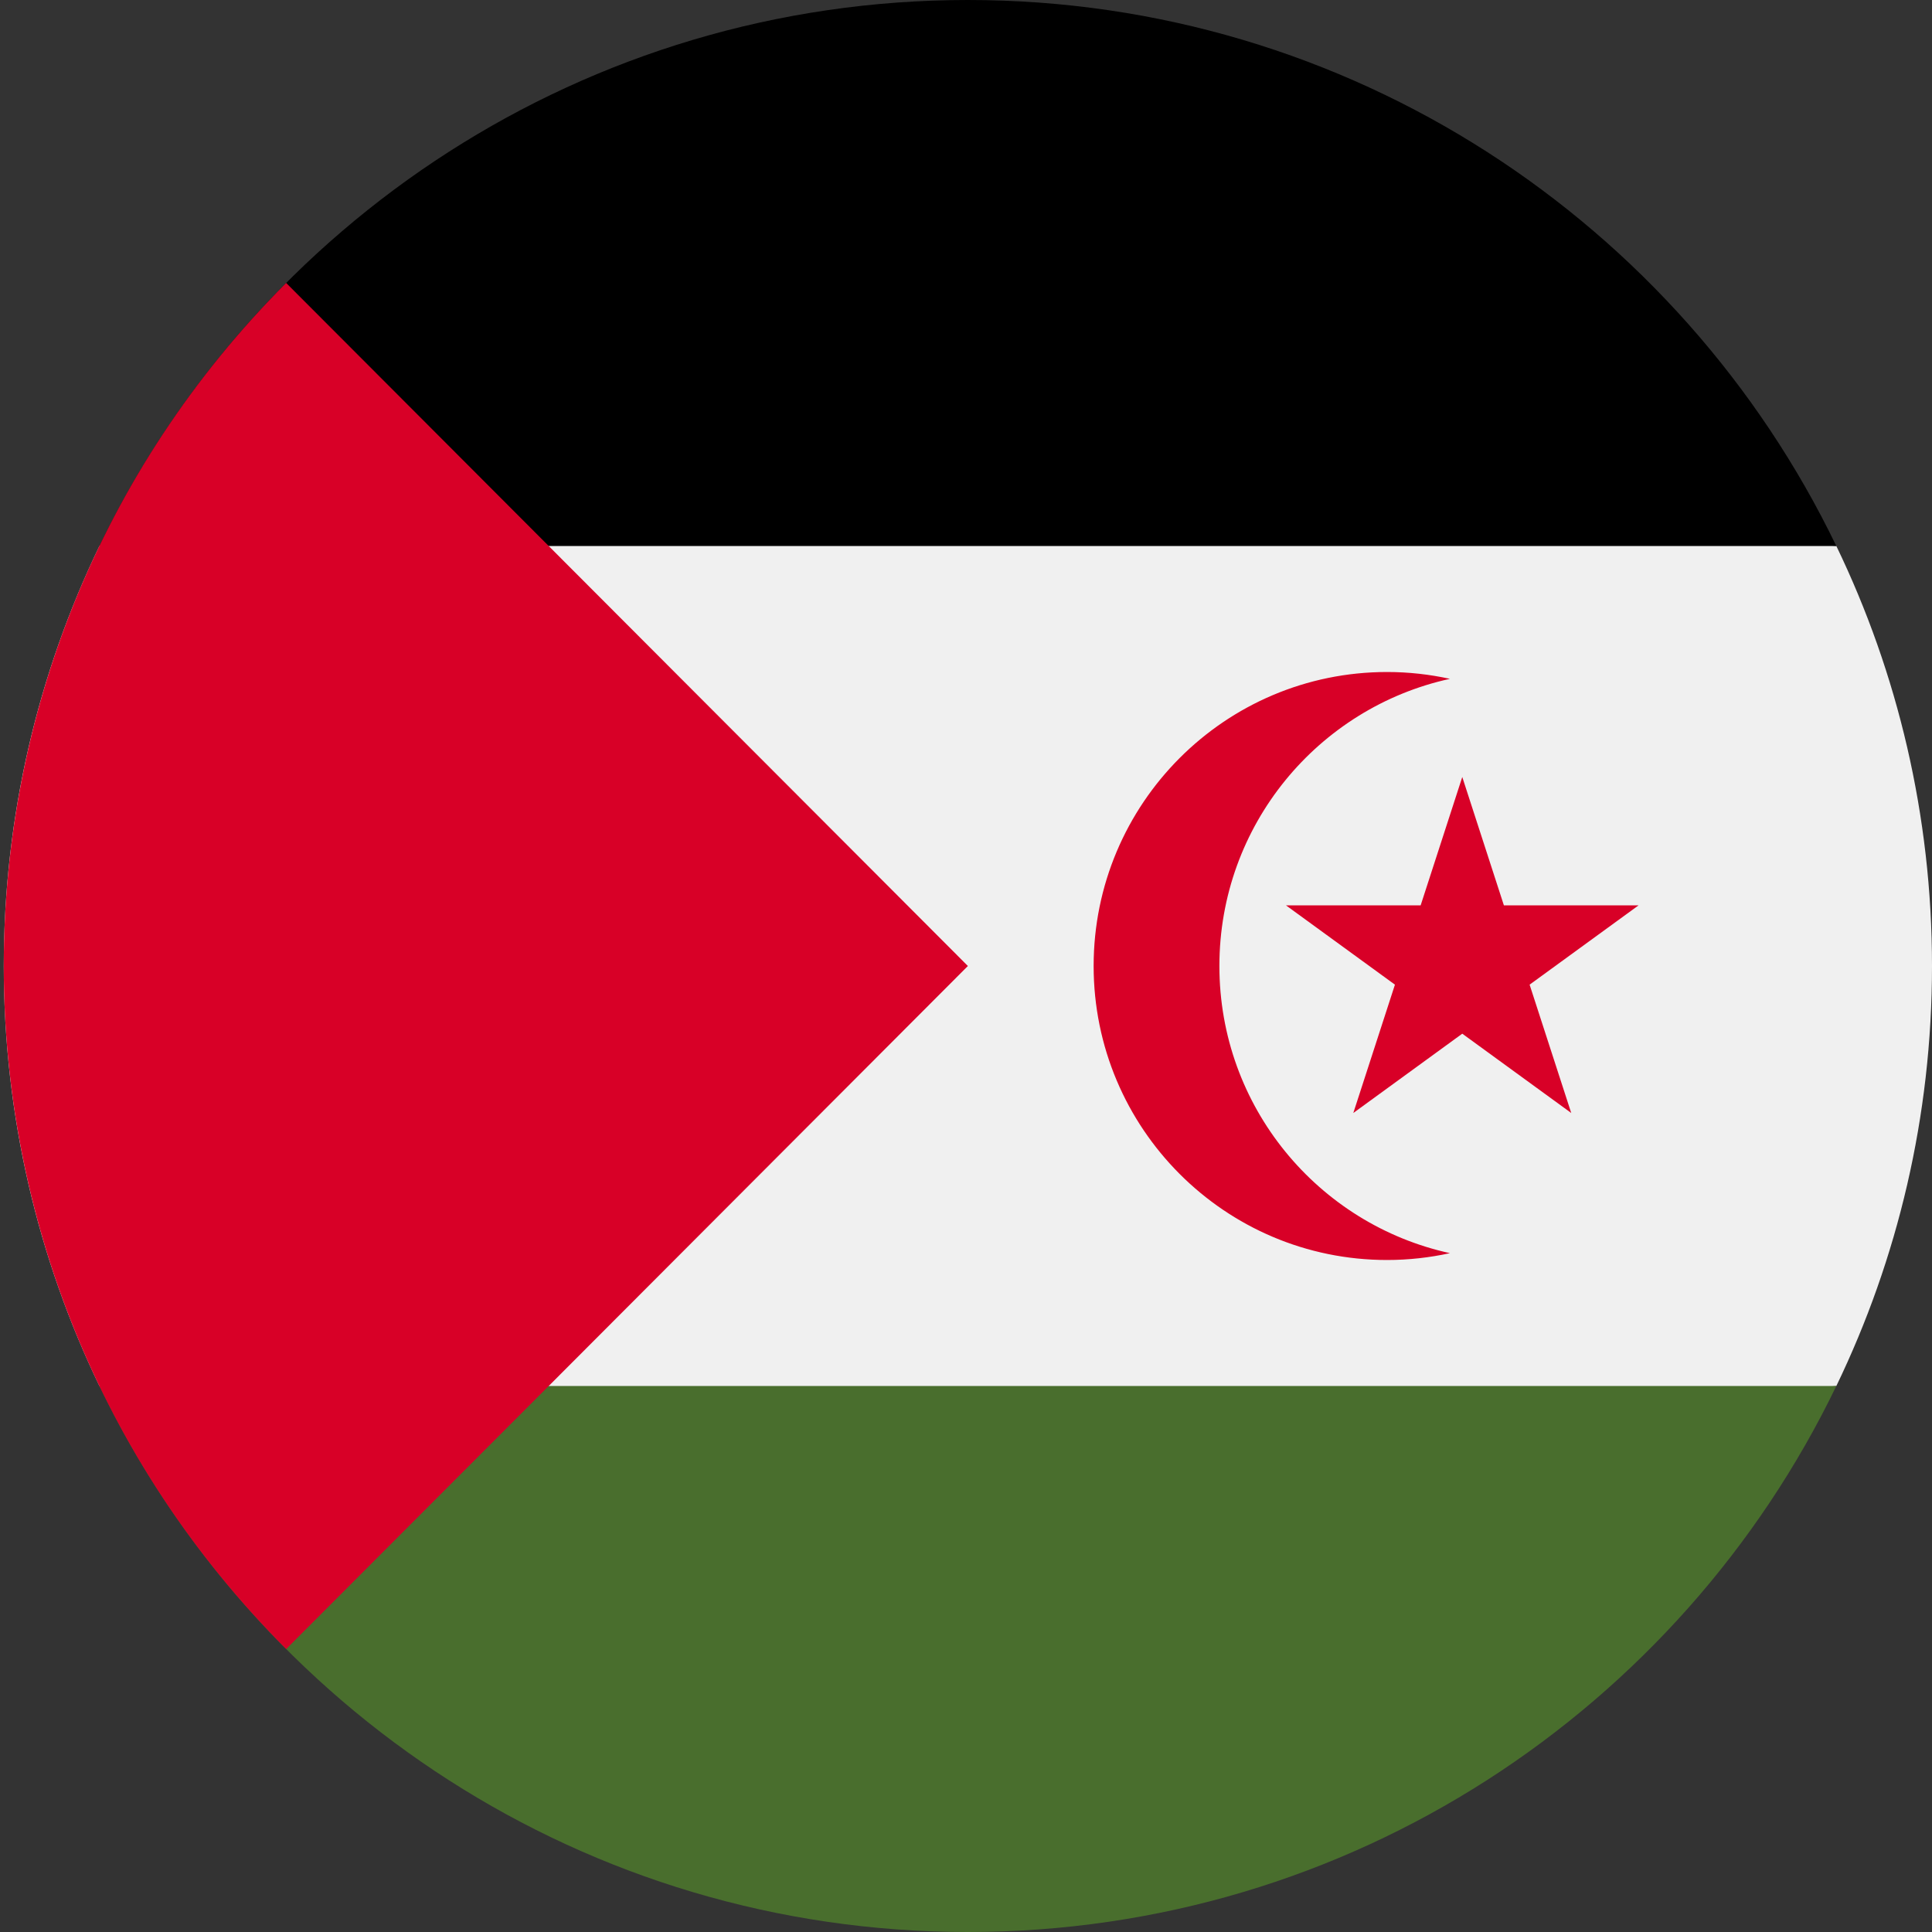
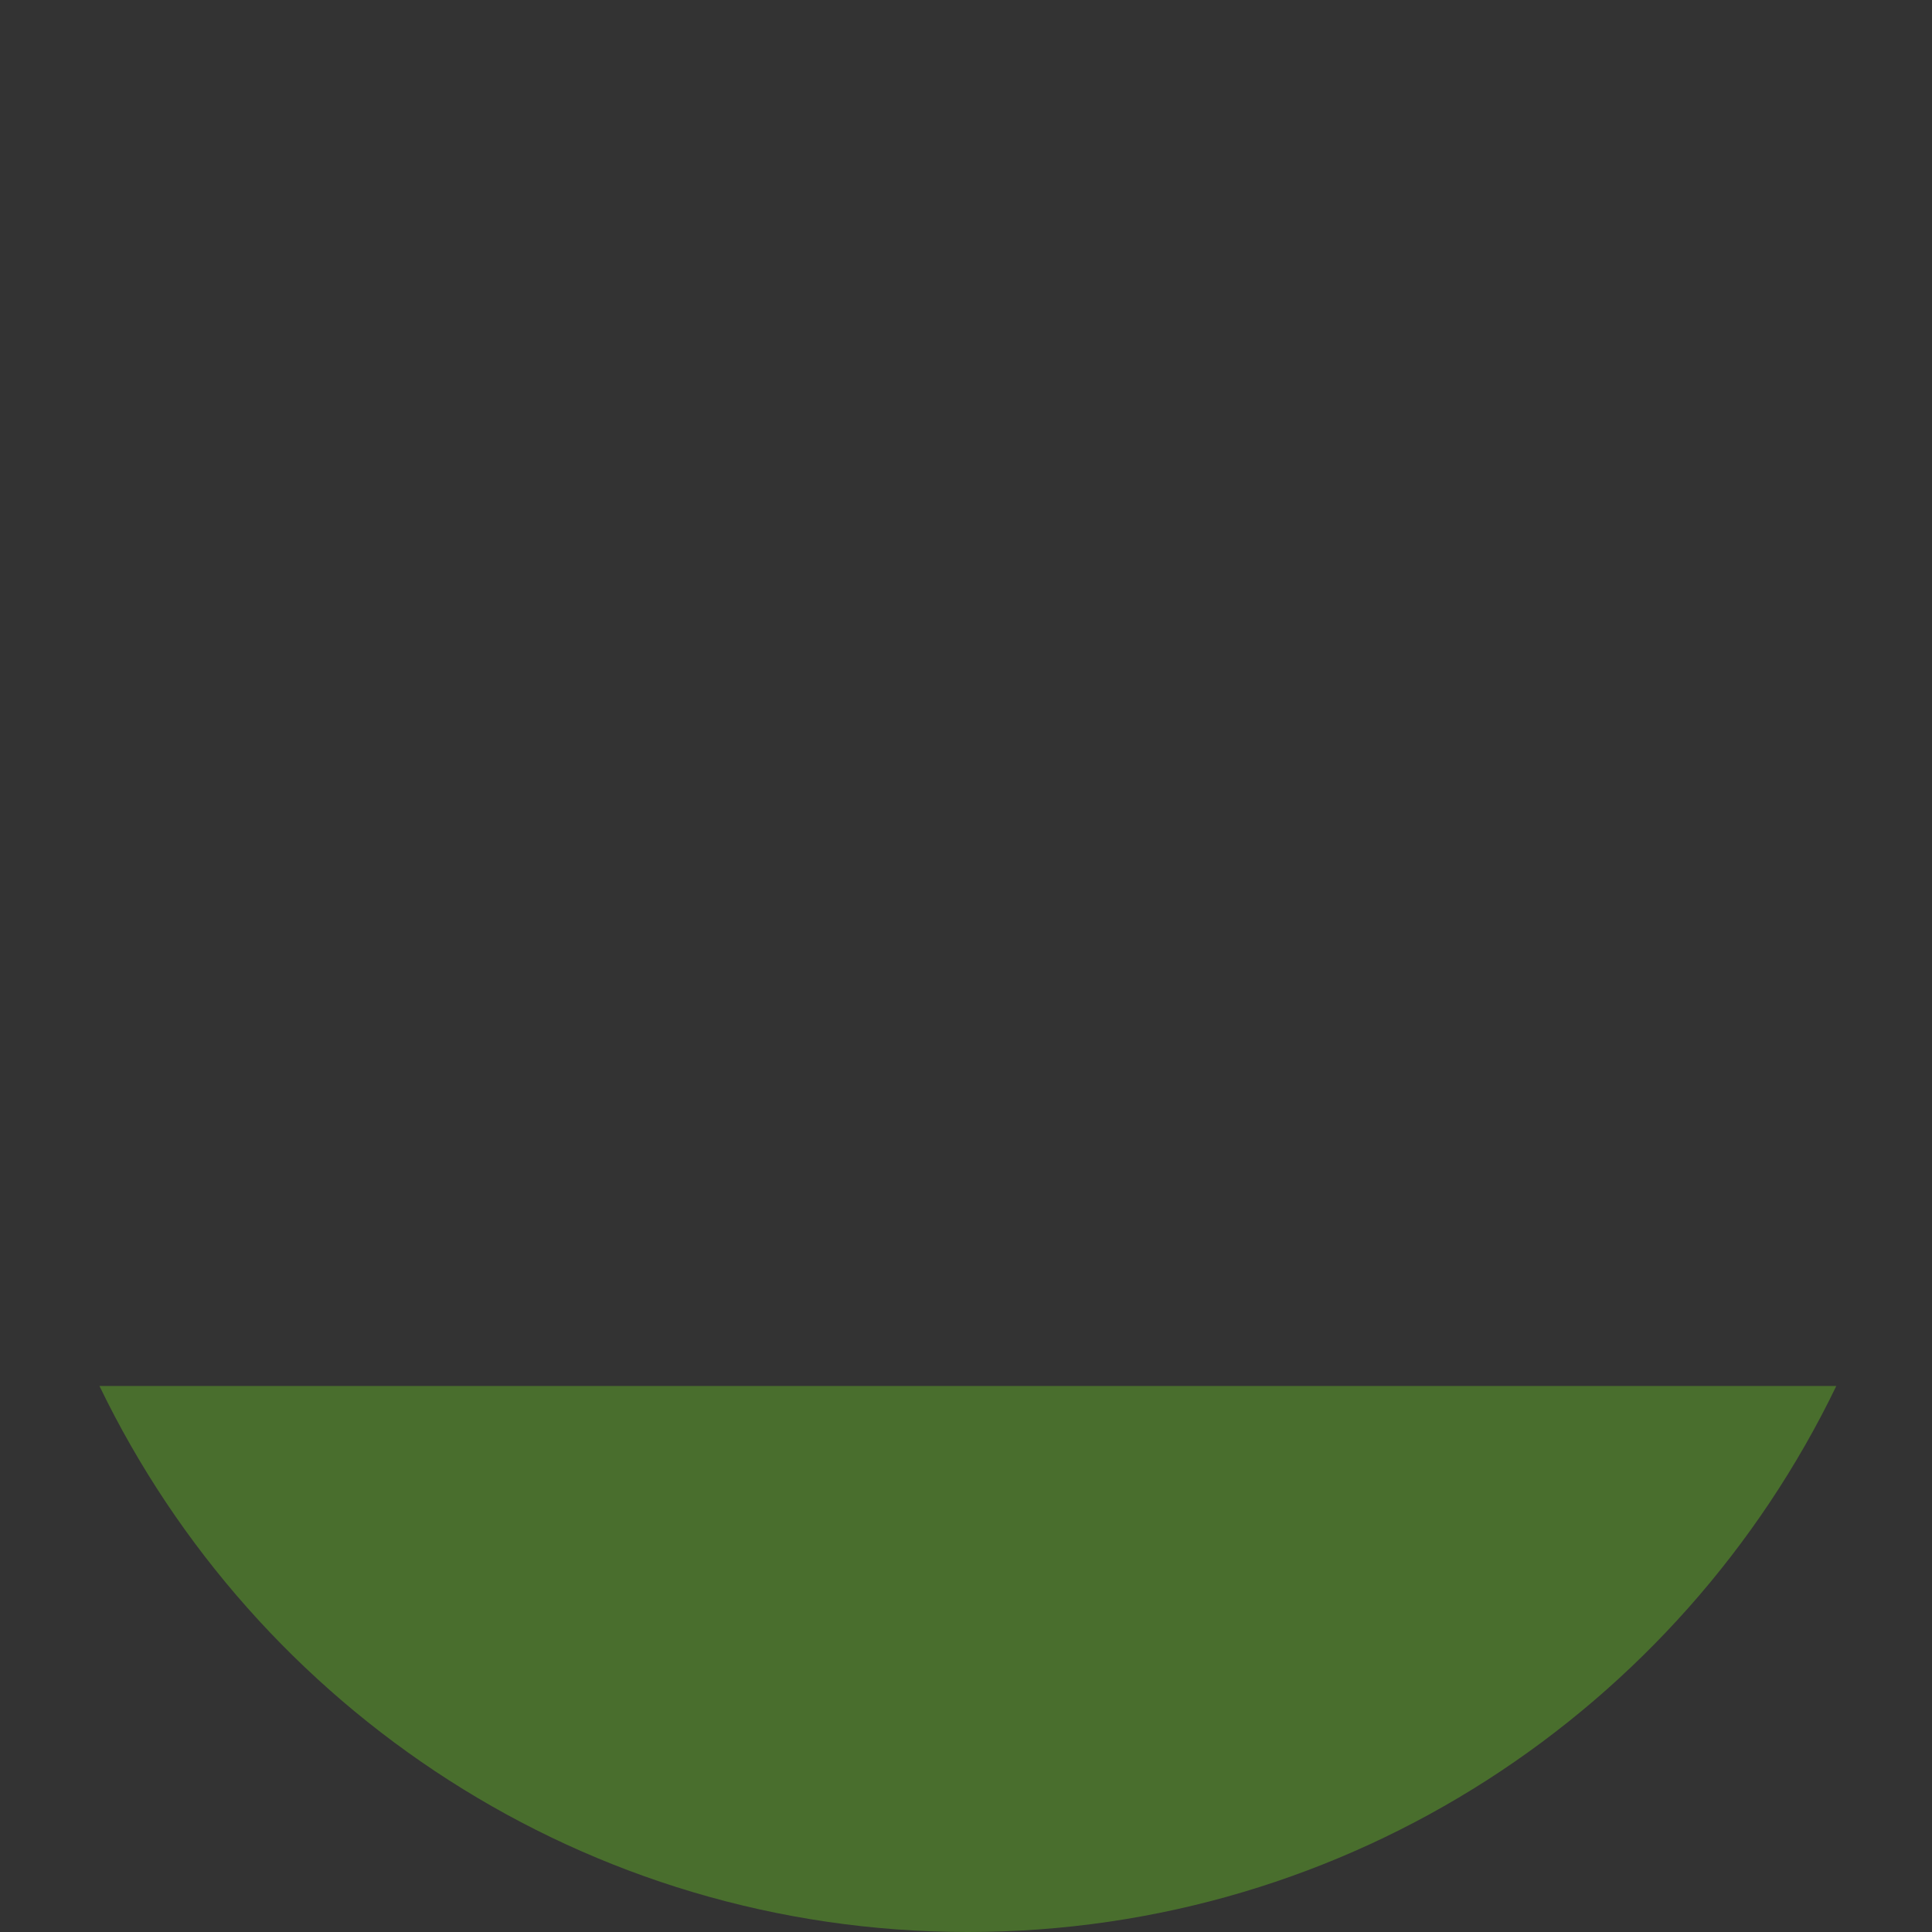
<svg xmlns="http://www.w3.org/2000/svg" width="448" height="448" viewBox="0 0 448 448">
  <rect x="0" y="0" width="448" height="448" fill="#333333" stroke="none" />
  <g fill="none">
-     <path fill="#F0F0F0" d="M23.057,126.609 C8.845,156.058 0.873,189.095 0.873,224 C0.873,258.905 8.845,291.942 23.057,321.391 L224.437,340.869 L425.817,321.391 C440.029,291.942 448,258.905 448,224 C448,189.095 440.029,156.058 425.817,126.609 L224.437,107.131 L23.057,126.609 Z" />
    <path fill="#496E2D" d="M23.065,321.391 C59.224,396.318 135.803,448 224.437,448 C313.07,448 389.649,396.318 425.809,321.391 L23.065,321.391 Z" />
-     <path fill="#000" d="M23.065,126.609 L425.809,126.609 C389.649,51.682 313.071,0 224.437,0 C135.803,0 59.224,51.682 23.065,126.609 Z" />
    <g fill="#D80027" transform="translate(0 64.75)">
-       <path d="M66.353.858C-20.954 88.335-20.954 230.164 66.353 317.642 102.431 281.494 137.13 246.727 224.437 159.25L66.353.858zM282.758 159.25C282.758 126.614 305.65 99.35 336.218 92.662 331.52 91.633 326.645 91.076 321.638 91.076 284.059 91.076 253.597 121.598 253.597 159.25 253.597 196.902 284.059 227.424 321.638 227.424 326.644 227.424 331.519 226.867 336.218 225.838 305.65 219.15 282.758 191.886 282.758 159.25z" />
-       <polygon points="339.077 115.424 348.729 145.186 379.959 145.186 354.693 163.577 364.345 193.337 339.077 174.945 313.811 193.337 323.464 163.577 298.196 145.186 329.426 145.186" />
-     </g>
+       </g>
  </g>
</svg>